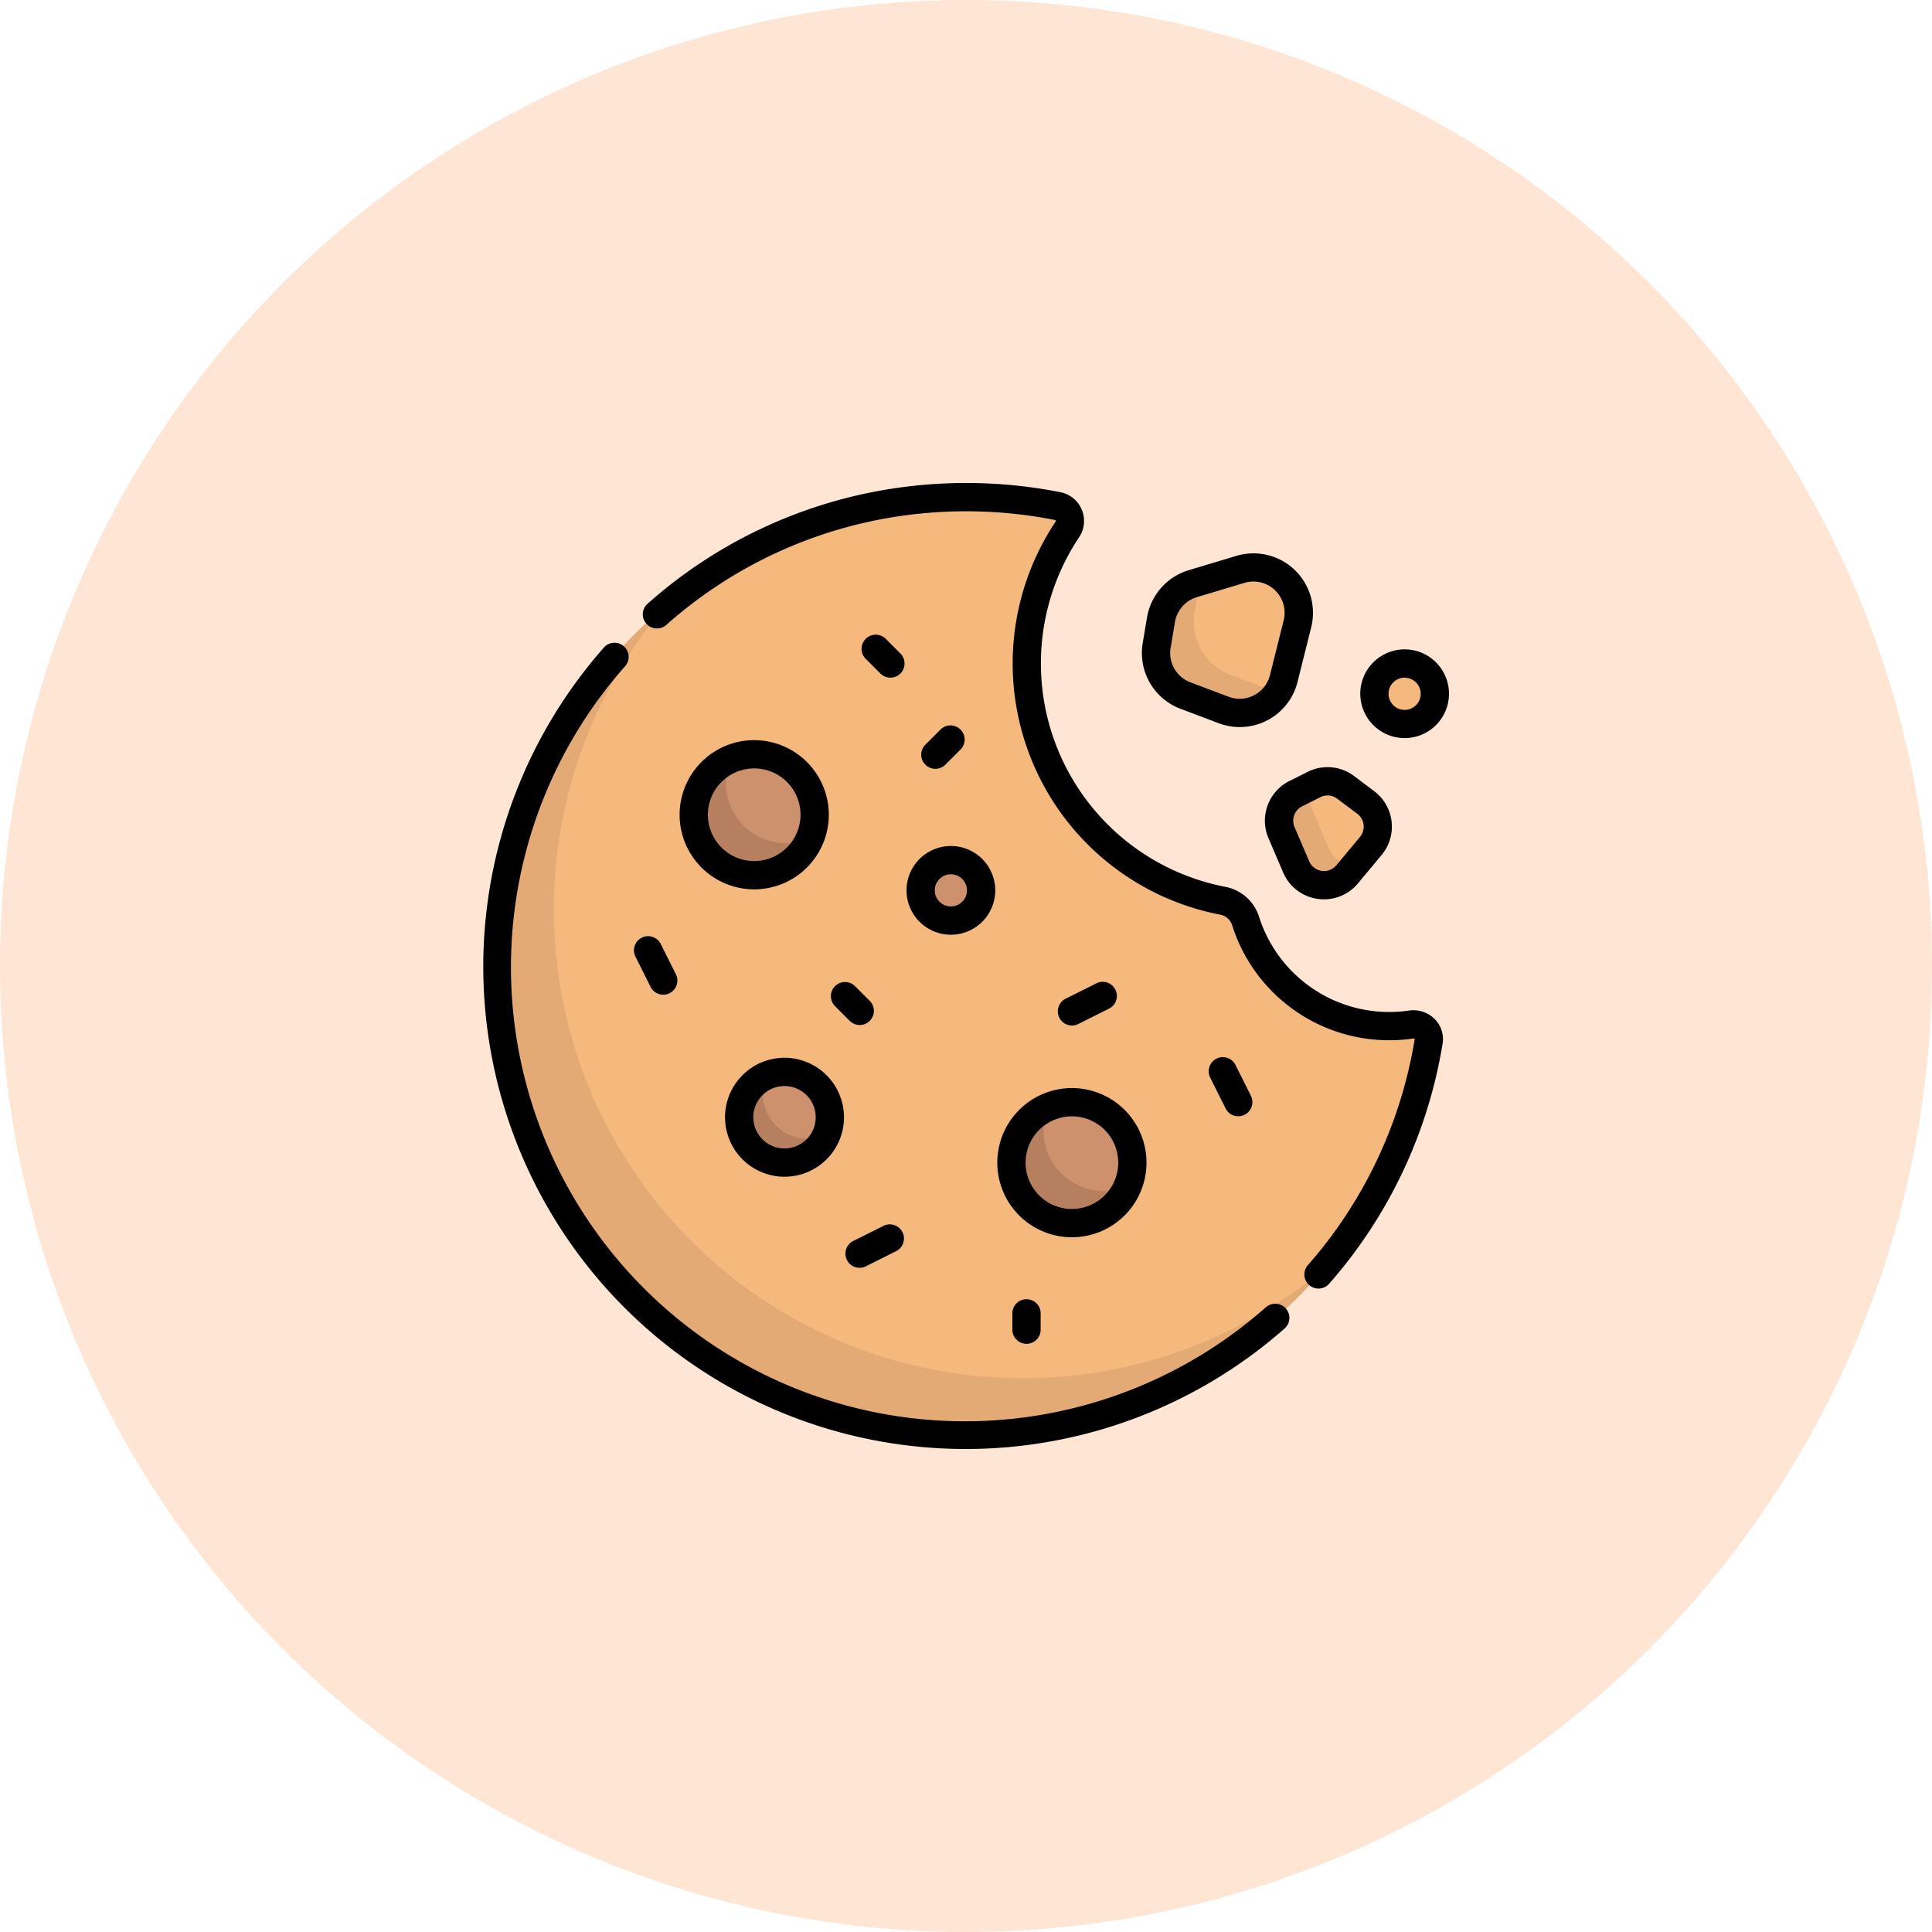
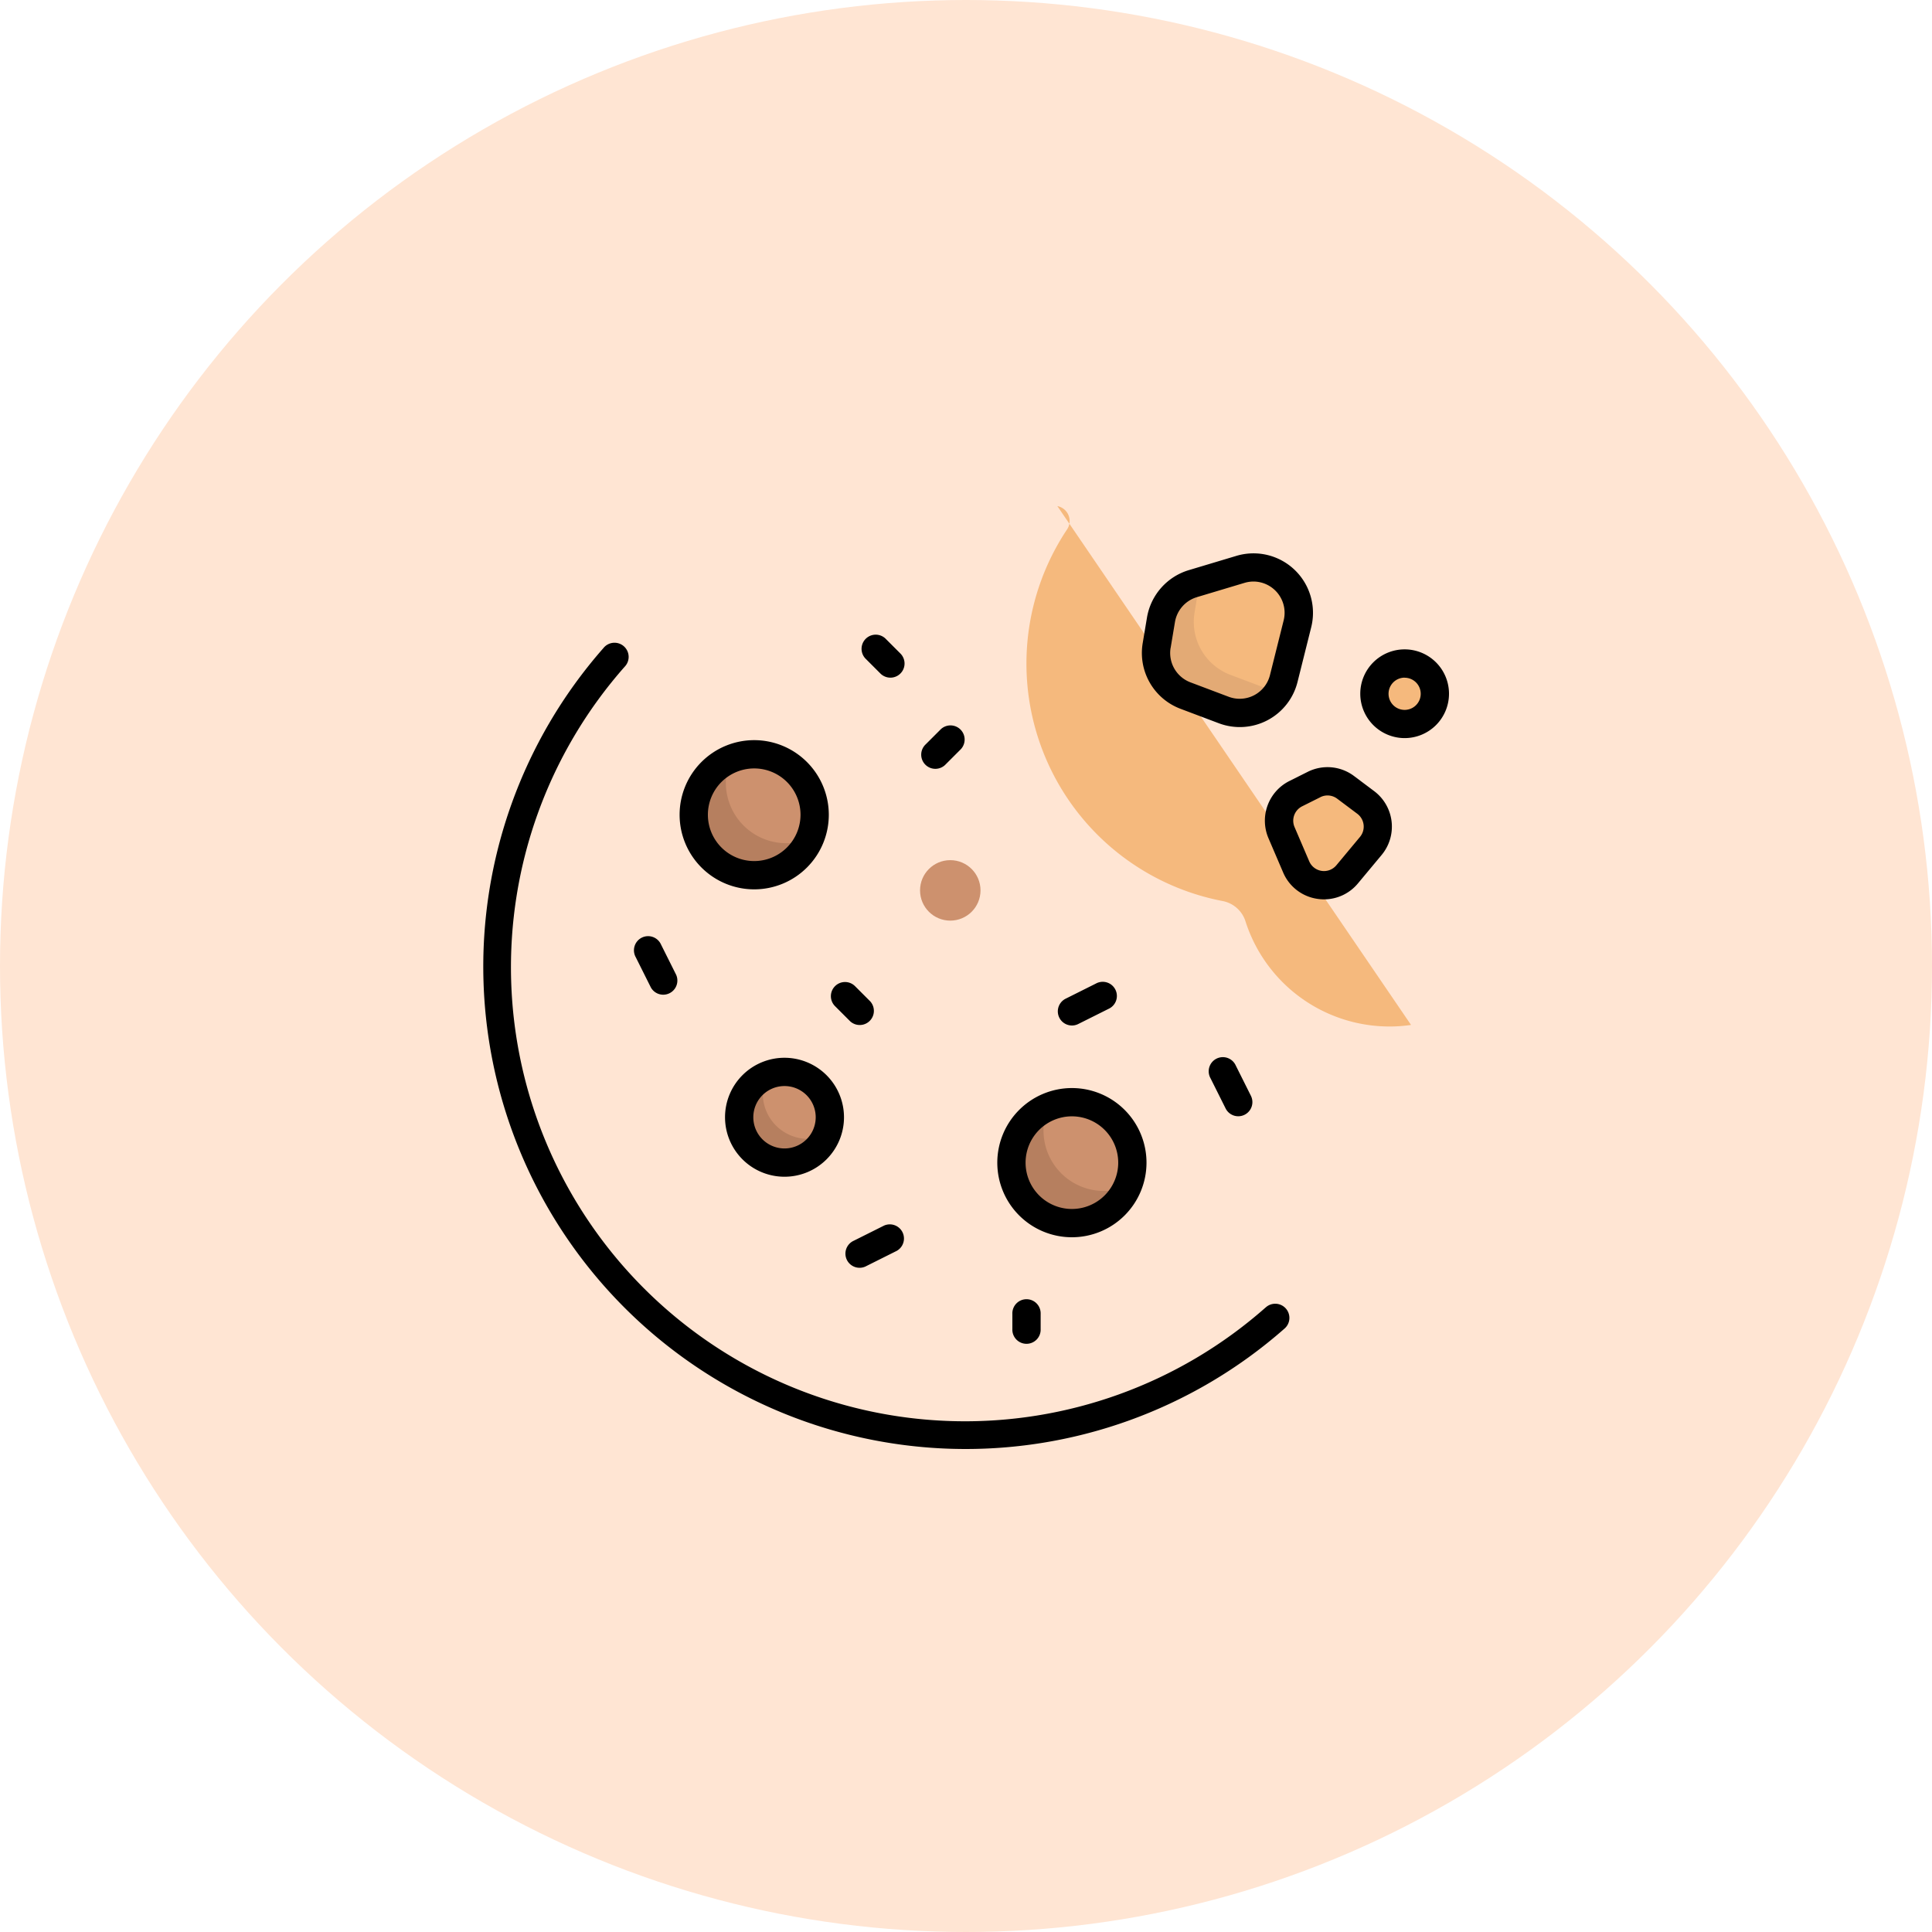
<svg xmlns="http://www.w3.org/2000/svg" width="80" height="80" viewBox="0 0 80 80">
  <g id="cookies_icon" transform="translate(-72 -1867)">
    <circle id="Ellipse_6" data-name="Ellipse 6" cx="40" cy="40" r="40" transform="translate(72 1867)" fill="#ffe5d3" />
    <g id="cookie_1_" data-name="cookie (1)" transform="translate(92.001 1886.998)">
-       <path id="Path_23" data-name="Path 23" d="M45.345,29.356a6.134,6.134,0,0,1-.892.065,6.262,6.262,0,0,1-5.96-4.345,1.235,1.235,0,0,0-.935-.847A10.013,10.013,0,0,1,31.1,8.841a.628.628,0,0,0-.4-.969A19.416,19.416,0,1,0,46.075,30.056.625.625,0,0,0,45.345,29.356Z" transform="translate(-6.918 -6.914)" fill="#f5b97d" />
+       <path id="Path_23" data-name="Path 23" d="M45.345,29.356a6.134,6.134,0,0,1-.892.065,6.262,6.262,0,0,1-5.96-4.345,1.235,1.235,0,0,0-.935-.847A10.013,10.013,0,0,1,31.1,8.841a.628.628,0,0,0-.4-.969Z" transform="translate(-6.918 -6.914)" fill="#f5b97d" />
      <g id="Group_22" data-name="Group 22" transform="translate(8.728 11.24)">
        <circle id="Ellipse_1" data-name="Ellipse 1" cx="2.503" cy="2.503" r="2.503" fill="#cd916e" />
        <circle id="Ellipse_2" data-name="Ellipse 2" cx="1.878" cy="1.878" r="1.878" transform="translate(1.877 13.142)" fill="#cd916e" />
      </g>
      <g id="Group_23" data-name="Group 23" transform="translate(27.867 3.496)">
        <path id="Path_24" data-name="Path 24" d="M356.8,46.919,356.624,48a1.878,1.878,0,0,0,1.193,2.067l1.59.6a1.877,1.877,0,0,0,2.481-1.3l.567-2.266a1.878,1.878,0,0,0-2.361-2.254l-1.977.593A1.878,1.878,0,0,0,356.8,46.919Z" transform="translate(-356.598 -44.754)" fill="#f5b97d" />
        <path id="Path_25" data-name="Path 25" d="M423.272,158.247l-.756.378a1.252,1.252,0,0,0-.591,1.613l.608,1.419a1.252,1.252,0,0,0,2.112.308l.978-1.174a1.252,1.252,0,0,0-.211-1.8l-.83-.623A1.252,1.252,0,0,0,423.272,158.247Z" transform="translate(-416.732 -149.265)" fill="#f5b97d" />
        <circle id="Ellipse_3" data-name="Ellipse 3" cx="1.252" cy="1.252" r="1.252" transform="translate(9.044 3.976)" fill="#f5b97d" />
      </g>
      <g id="Group_24" data-name="Group 24" transform="translate(0.585 4.083)">
-         <path id="Path_26" data-name="Path 26" d="M29.269,97.848A19.412,19.412,0,0,1,14.418,65.929,19.414,19.414,0,1,0,41.766,93.293,19.325,19.325,0,0,1,29.269,97.848Z" transform="translate(-7.504 -64.862)" fill="#e3aa75" />
        <path id="Path_27" data-name="Path 27" d="M359.684,56.134a2.345,2.345,0,0,1-1.49-2.581l.214-1.284-.293.088a1.878,1.878,0,0,0-1.312,1.49l-.18,1.077a1.878,1.878,0,0,0,1.193,2.067l1.59.6a1.871,1.871,0,0,0,2.216-.726Z" transform="translate(-329.316 -52.269)" fill="#e3aa75" />
-         <path id="Path_28" data-name="Path 28" d="M423.87,163.316l-.689-1.607a1.406,1.406,0,0,1-.062-.919l-.6.3a1.252,1.252,0,0,0-.591,1.613l.608,1.419a1.252,1.252,0,0,0,2.112.308l.243-.292A1.4,1.4,0,0,1,423.87,163.316Z" transform="translate(-389.45 -152.31)" fill="#e3aa75" />
      </g>
      <g id="Group_25" data-name="Group 25" transform="translate(8.728 11.438)">
        <path id="Path_29" data-name="Path 29" d="M115.546,149.785a2.5,2.5,0,0,1-2.306-3.479,2.5,2.5,0,1,0,3.282,3.282A2.5,2.5,0,0,1,115.546,149.785Z" transform="translate(-111.713 -146.306)" fill="#b67f5f" />
        <path id="Path_30" data-name="Path 30" d="M138.616,316.722a1.875,1.875,0,0,1-1.722-2.622,1.877,1.877,0,1,0,2.467,2.467A1.869,1.869,0,0,1,138.616,316.722Z" transform="translate(-133.883 -301)" fill="#b67f5f" />
      </g>
      <circle id="Ellipse_4" data-name="Ellipse 4" cx="2.503" cy="2.503" r="2.503" transform="translate(21.881 25.641)" fill="#cd916e" />
      <path id="Path_31" data-name="Path 31" d="M283.883,334.154a2.5,2.5,0,0,1-2.306-3.479,2.5,2.5,0,1,0,3.282,3.282A2.5,2.5,0,0,1,283.883,334.154Z" transform="translate(-258.169 -304.837)" fill="#b67f5f" />
      <circle id="Ellipse_5" data-name="Ellipse 5" cx="1.252" cy="1.252" r="1.252" transform="translate(18.096 15.619)" fill="#cd916e" />
      <path id="Path_32" data-name="Path 32" d="M107.3,136.275a3.089,3.089,0,1,0,3.089,3.089A3.092,3.092,0,0,0,107.3,136.275Zm0,5.007a1.918,1.918,0,1,1,1.918-1.918A1.92,1.92,0,0,1,107.3,141.282Z" transform="translate(-96.071 -125.625)" />
      <path id="Path_33" data-name="Path 33" d="M272.549,323.735a3.089,3.089,0,1,0,3.089-3.089A3.092,3.092,0,0,0,272.549,323.735Zm3.089-1.918a1.918,1.918,0,1,1-1.918,1.918A1.92,1.92,0,0,1,275.638,321.817Z" transform="translate(-251.254 -295.59)" />
      <path id="Path_34" data-name="Path 34" d="M130.723,304.613a2.463,2.463,0,1,0,2.463,2.463A2.466,2.466,0,0,0,130.723,304.613Zm0,3.755a1.292,1.292,0,1,1,1.292-1.292A1.293,1.293,0,0,1,130.723,308.368Z" transform="translate(-118.239 -280.811)" />
-       <path id="Path_35" data-name="Path 35" d="M224.454,194.225a1.837,1.837,0,1,0,1.837-1.837A1.839,1.839,0,0,0,224.454,194.225Zm1.837-.666a.666.666,0,1,1-.666.666A.667.667,0,0,1,226.291,193.559Z" transform="translate(-206.918 -177.355)" />
      <path id="Path_36" data-name="Path 36" d="M385.985,307.033a.586.586,0,0,0,.523-.848l-.626-1.252a.586.586,0,1,0-1.047.524l.626,1.252A.586.586,0,0,0,385.985,307.033Z" transform="translate(-354.712 -280.809)" />
      <path id="Path_37" data-name="Path 37" d="M305.2,266.328a.583.583,0,0,0,.261-.062l1.252-.626a.586.586,0,1,0-.524-1.047l-1.252.626a.586.586,0,0,0,.262,1.109Z" transform="translate(-280.814 -243.862)" />
      <path id="Path_38" data-name="Path 38" d="M80.85,242.581a.586.586,0,0,0,1.047-.524l-.626-1.252a.586.586,0,1,0-1.047.524Z" transform="translate(-73.9 -221.691)" />
      <path id="Path_39" data-name="Path 39" d="M193.964,392.849l-1.252.626a.586.586,0,1,0,.524,1.047l1.252-.626a.586.586,0,0,0-.524-1.047Z" transform="translate(-177.358 -362.098)" />
      <path id="Path_40" data-name="Path 40" d="M202.032,80.96l-.626-.626a.586.586,0,0,0-.828.828l.626.626a.585.585,0,1,0,.828-.828Z" transform="translate(-184.749 -73.897)" />
      <path id="Path_41" data-name="Path 41" d="M184.545,264.7a.585.585,0,0,0,0,.828l.626.626a.586.586,0,0,0,.828-.828l-.626-.626A.585.585,0,0,0,184.545,264.7Z" transform="translate(-169.969 -243.863)" />
      <path id="Path_42" data-name="Path 42" d="M280.566,433.456v.626a.586.586,0,1,0,1.171,0v-.626a.586.586,0,1,0-1.171,0Z" transform="translate(-258.647 -399.046)" />
      <path id="Path_43" data-name="Path 43" d="M233.47,129.886l.626-.626a.586.586,0,0,0-.828-.828l-.626.626a.586.586,0,1,0,.828.828Z" transform="translate(-214.308 -118.238)" />
      <path id="Path_44" data-name="Path 44" d="M350.7,43.69l1.59.6a2.463,2.463,0,0,0,3.254-1.709l.567-2.266a2.463,2.463,0,0,0-3.1-2.957l-1.977.593a2.479,2.479,0,0,0-1.722,1.954l-.18,1.077A2.468,2.468,0,0,0,350.7,43.69Zm-.41-2.519.18-1.077a1.3,1.3,0,0,1,.9-1.025l1.977-.593a1.312,1.312,0,0,1,.377-.056,1.294,1.294,0,0,1,1.247,1.607l-.567,2.266a1.292,1.292,0,0,1-1.707.9l-1.59-.6A1.3,1.3,0,0,1,350.288,41.171Z" transform="translate(-321.818 -34.338)" />
      <path id="Path_45" data-name="Path 45" d="M415.344,151.167a1.839,1.839,0,0,0-.867,2.367l.608,1.419a1.825,1.825,0,0,0,1.423,1.094,1.876,1.876,0,0,0,.27.02,1.823,1.823,0,0,0,1.406-.662l.978-1.174a1.837,1.837,0,0,0-.309-2.646l-.83-.623a1.827,1.827,0,0,0-1.924-.173Zm1.28.67a.662.662,0,0,1,.7.063l.831.623a.666.666,0,0,1,.112.959l-.978,1.174a.666.666,0,0,1-1.124-.164l-.608-1.419a.667.667,0,0,1,.314-.858l.756-.378Z" transform="translate(-381.954 -138.825)" />
      <path id="Path_46" data-name="Path 46" d="M466.773,91.854a1.837,1.837,0,1,0-1.837-1.837A1.839,1.839,0,0,0,466.773,91.854Zm0-2.5a.666.666,0,1,1-.666.666A.667.667,0,0,1,466.773,89.351Z" transform="translate(-428.611 -81.289)" />
-       <path id="Path_47" data-name="Path 47" d="M116.353,21.847a5.575,5.575,0,0,1-.806.059,5.653,5.653,0,0,1-5.4-3.936,1.82,1.82,0,0,0-1.382-1.243,9.421,9.421,0,0,1-6.073-14.477,1.213,1.213,0,0,0-.777-1.868A20.137,20.137,0,0,0,95.842.119a19.761,19.761,0,0,0-11,4.867.586.586,0,1,0,.774.879A18.6,18.6,0,0,1,95.967,1.284a18.969,18.969,0,0,1,5.722.248.045.045,0,0,1,.037.027.041.041,0,0,1-.006.042,10.592,10.592,0,0,0,6.828,16.277.65.65,0,0,1,.486.45,6.821,6.821,0,0,0,6.513,4.749,6.745,6.745,0,0,0,.976-.072.06.06,0,0,1,.066.026,18.746,18.746,0,0,1-4.435,9.371.586.586,0,0,0,.88.773,19.917,19.917,0,0,0,4.711-9.956,1.169,1.169,0,0,0-.325-1.018A1.247,1.247,0,0,0,116.353,21.847Z" transform="translate(-78.011 0)" />
      <path id="Path_48" data-name="Path 48" d="M32.4,112.166A18.8,18.8,0,0,1,5.864,85.63a.586.586,0,1,0-.879-.773,19.974,19.974,0,0,0,28.19,28.189.586.586,0,1,0-.774-.879Z" transform="translate(0 -78.019)" />
    </g>
  </g>
</svg>